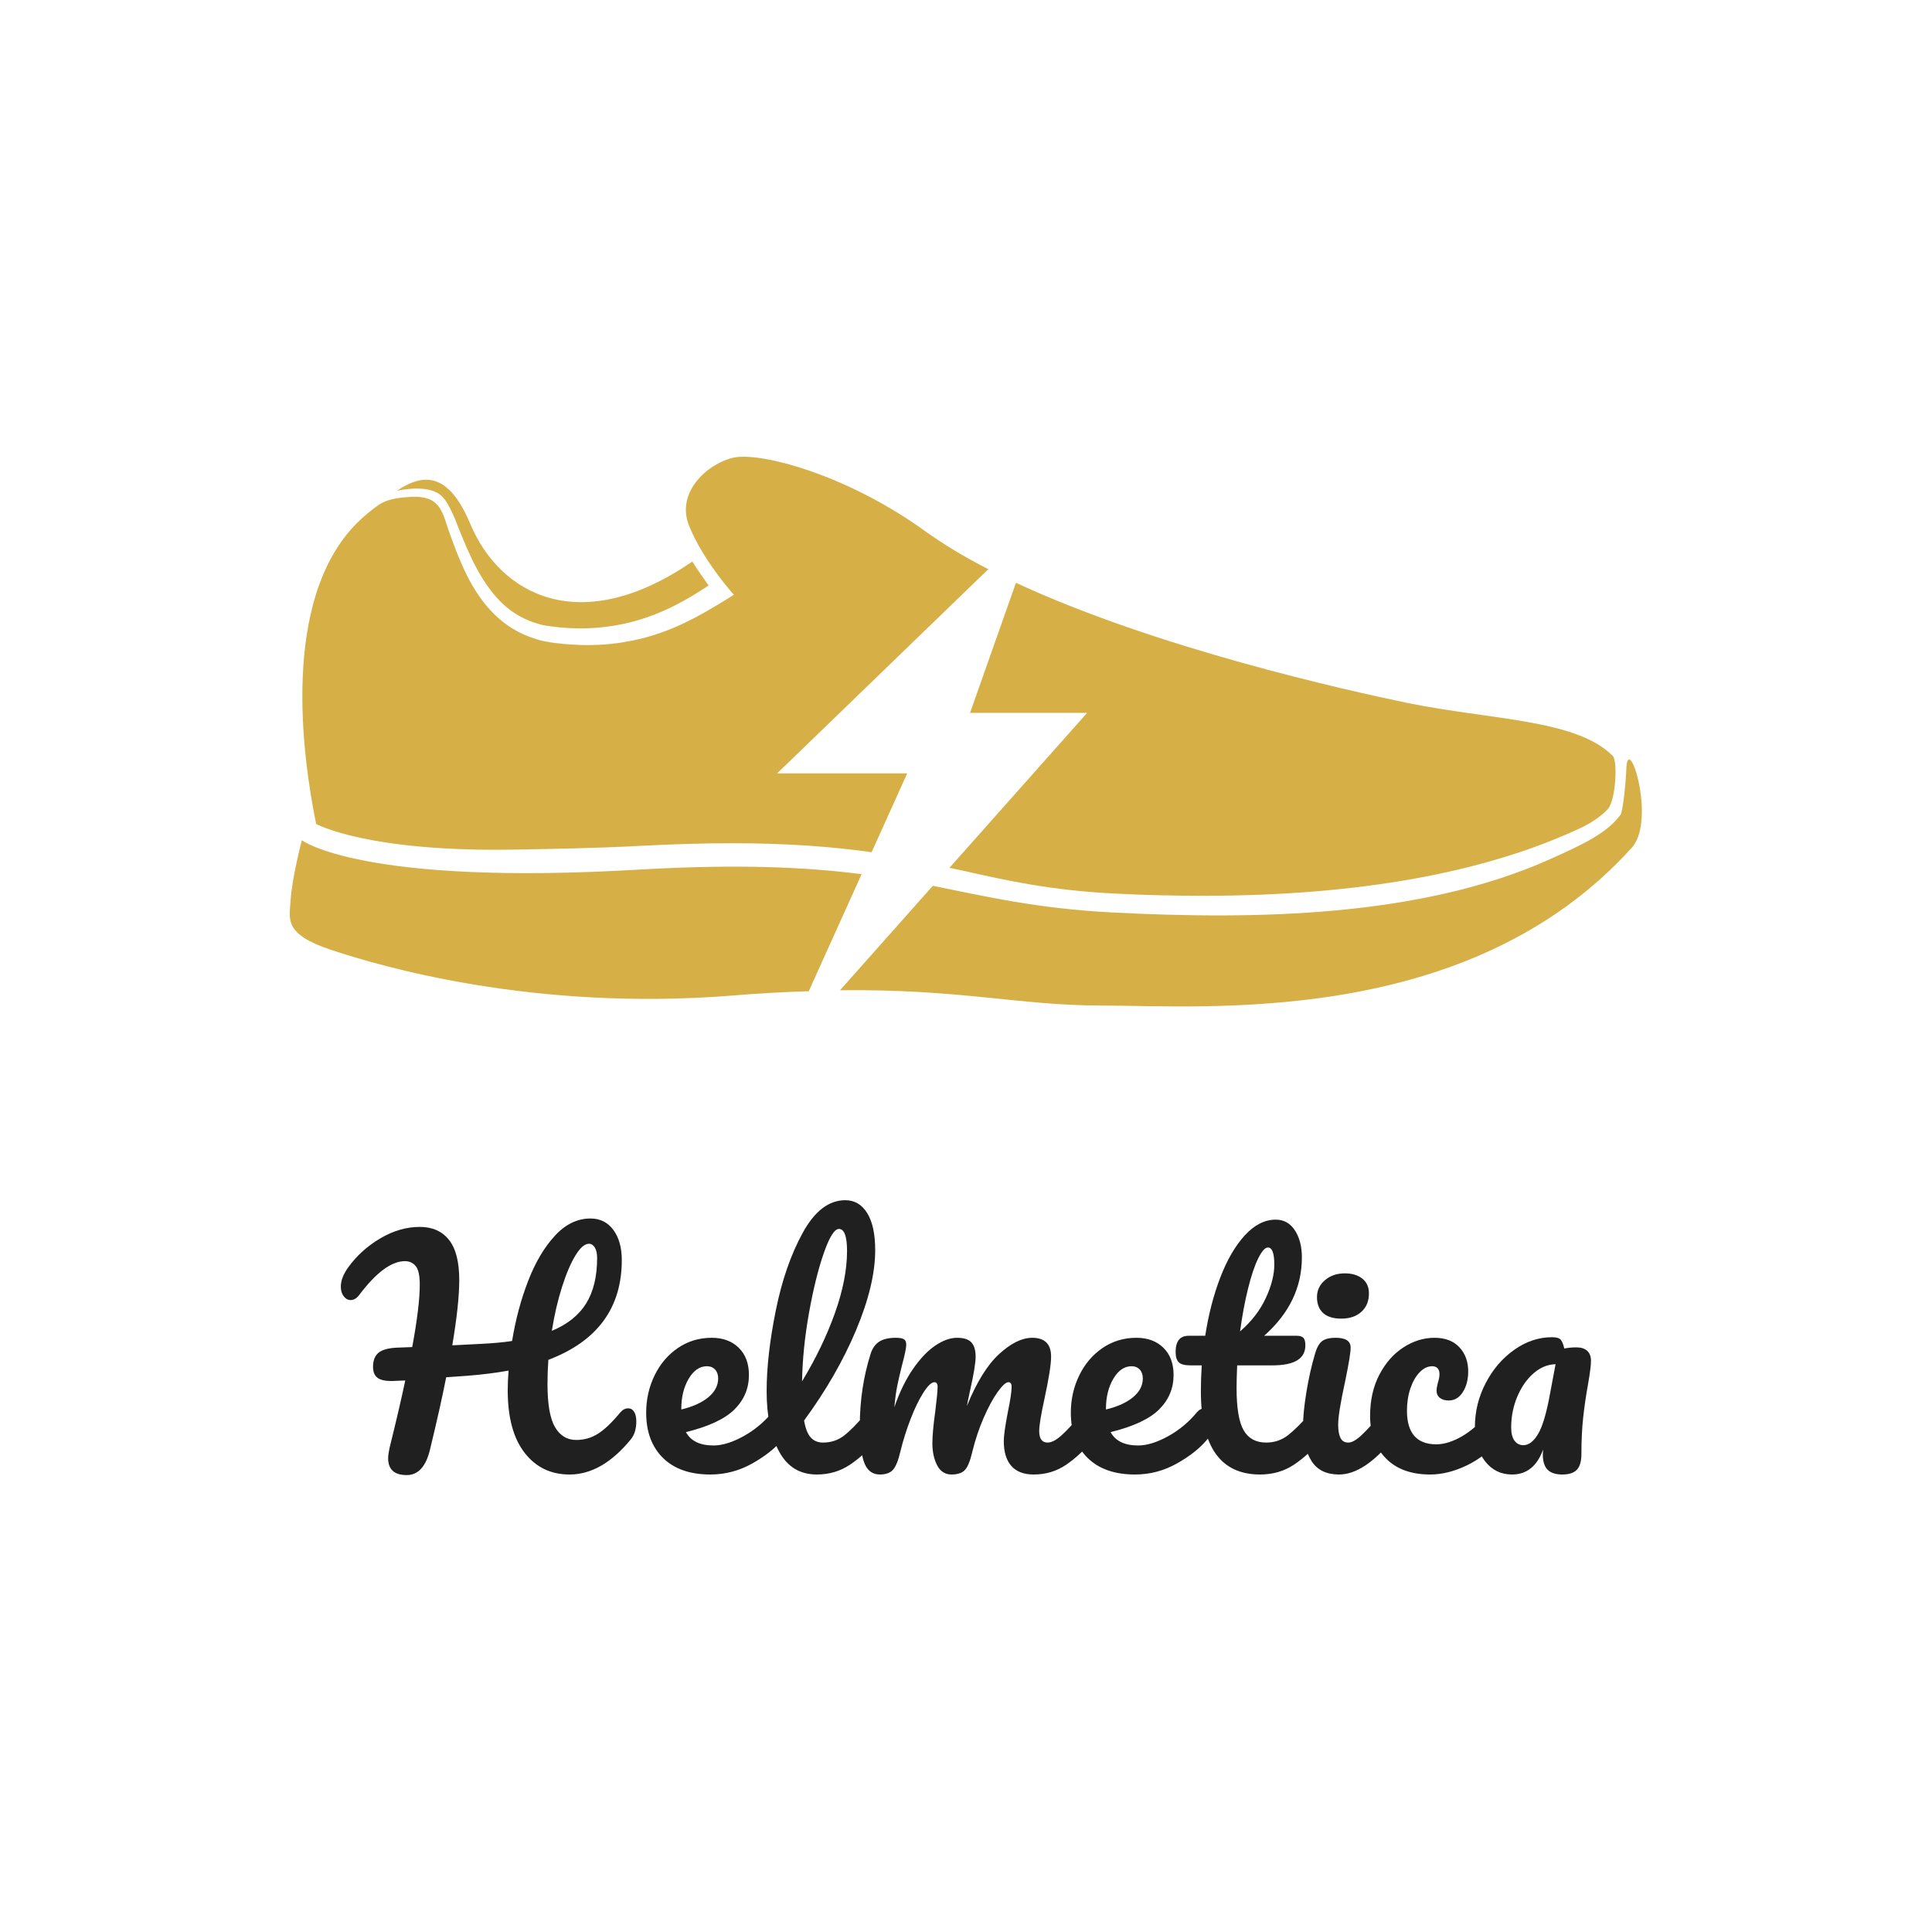
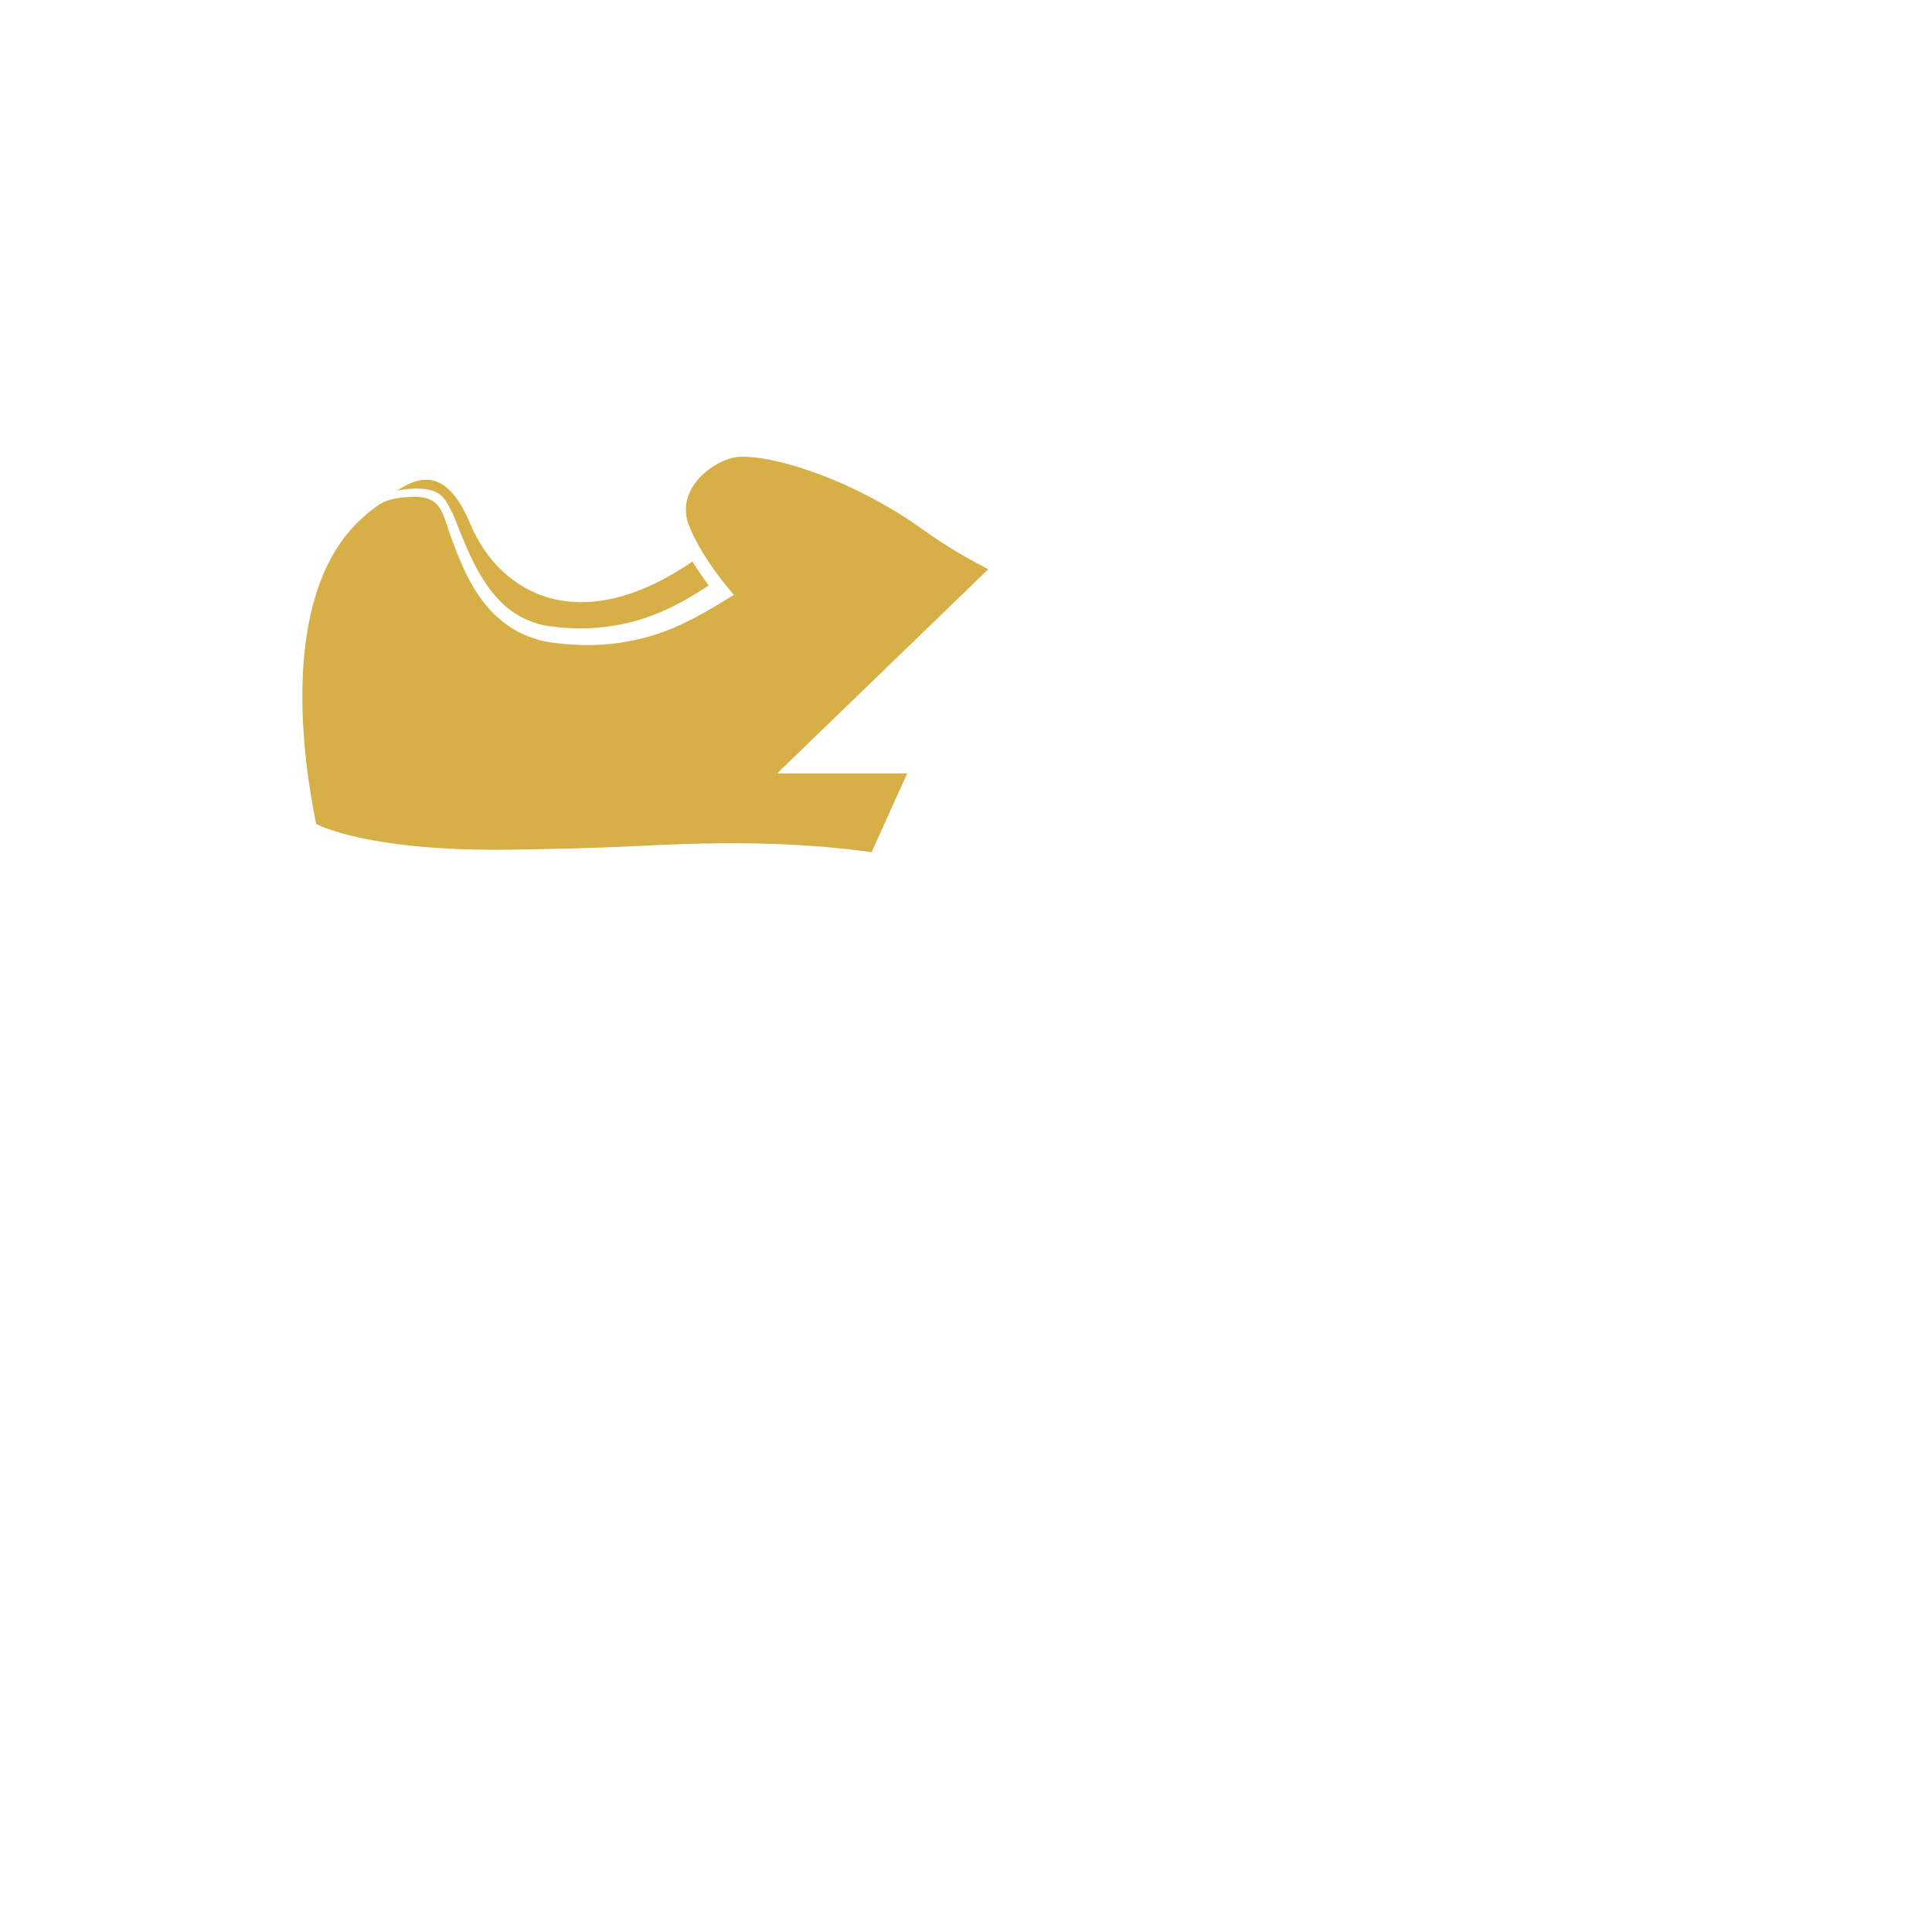
<svg xmlns="http://www.w3.org/2000/svg" style="" id="empty" height="1000" width="1000">
  <g transform="matrix(1,0,0,1,0,0)" id="logo">
    <g transform="matrix(1.565,0,0,1.565,9.542,-87.71)" id="icon">
-       <path transform="matrix(1.1,0,0,1.1,-7.003,-15.536)" d="M259.884 327.907C243.484 325.807 223.284 324.807 193.384 326.507C109.584 331.507 91.584 317.707 91.584 317.707C91.584 317.707 88.584 329.007 88.184 336.007C87.884 341.407 85.984 345.907 100.484 350.707C114.984 355.507 160.984 369.207 220.984 364.407C229.384 363.707 236.984 363.307 243.984 363.107L259.884 327.907Z" fill="#d6b046" />
-       <path transform="matrix(1.1,0,0,1.1,-7.003,-15.536)" d="M489.784 296.707C489.684 300.007 488.784 309.007 488.084 310.007C484.084 315.507 476.884 318.907 467.084 323.307C427.684 341.007 377.784 341.607 334.984 339.407C312.484 338.207 297.684 334.707 281.284 331.407L253.384 362.807C289.684 362.407 307.284 367.407 331.984 367.407C363.084 367.407 442.484 374.207 491.484 319.907C498.984 311.507 490.084 284.007 489.784 296.707Z" fill="#d6b046" />
      <path transform="matrix(1.1,0,0,1.1,-7.003,-15.536)" d="M208.984 233.907C175.384 257.007 151.184 244.007 142.184 222.507C135.784 207.307 128.384 207.107 120.184 212.607C121.284 212.407 122.384 212.207 123.484 212.107C124.684 212.007 125.784 211.907 127.084 212.007C128.284 212.007 129.484 212.207 130.784 212.607C131.384 212.807 132.084 213.107 132.584 213.407C133.184 213.807 133.784 214.307 134.184 214.807C135.084 215.807 135.584 216.907 136.184 218.007C137.284 220.107 138.084 222.207 138.884 224.307C140.584 228.507 142.284 232.607 144.384 236.407C146.484 240.207 148.984 243.807 152.084 246.707C155.184 249.607 158.884 251.607 162.884 252.707C163.884 253.007 164.884 253.207 165.884 253.307C166.384 253.407 166.884 253.407 167.484 253.507L169.084 253.707C171.284 253.907 173.384 254.007 175.584 254.007C179.884 254.007 184.284 253.507 188.484 252.607C196.884 250.807 204.884 247.007 212.184 242.207C212.484 242.007 213.184 241.607 213.884 241.107C212.384 239.007 210.684 236.607 208.984 233.907Z" fill="#d6b046" />
      <path transform="matrix(1.1,0,0,1.1,-7.003,-15.536)" d="M273.584 297.607L234.484 297.607L297.984 236.207C290.884 232.607 284.484 228.707 278.884 224.707C255.384 207.707 229.184 200.807 221.184 202.707C213.584 204.507 203.984 213.007 207.984 223.107C212.284 233.807 221.484 243.907 221.484 243.907C220.684 244.407 216.484 247.007 215.584 247.507C211.584 249.907 207.484 252.107 203.184 253.907C198.884 255.707 194.284 257.107 189.684 257.907C185.084 258.807 180.384 259.107 175.684 259.007C173.384 258.907 170.984 258.807 168.684 258.507L166.984 258.307C166.484 258.207 165.784 258.107 165.184 258.007C163.984 257.807 162.784 257.507 161.684 257.107C159.384 256.407 157.084 255.407 154.984 254.107C152.884 252.807 150.984 251.307 149.284 249.607C145.884 246.207 143.284 242.207 141.184 238.007C139.084 233.807 137.484 229.507 135.984 225.307C134.884 222.407 134.084 218.107 131.484 216.107C129.384 214.407 126.284 214.307 123.784 214.507C120.684 214.707 117.384 215.107 114.784 216.807C112.584 218.307 110.084 220.407 108.184 222.307C84.984 245.507 91.884 293.307 95.884 312.807C95.884 312.807 111.284 321.407 156.284 320.507C167.384 320.307 179.784 320.107 193.184 319.407C202.884 318.907 212.084 318.607 220.584 318.607C238.184 318.607 251.584 319.707 262.884 321.307L273.584 297.607Z" fill="#d6b046" />
-       <path transform="matrix(1.1,0,0,1.1,-7.003,-15.536)" d="M485.784 292.407C474.884 281.307 449.384 281.607 423.884 276.407C405.584 272.607 348.484 259.907 306.284 240.307L292.484 279.407L327.684 279.407L286.284 326.007C287.684 326.307 289.084 326.607 290.584 326.907C303.884 329.907 316.584 332.707 335.384 333.707C344.684 334.207 353.884 334.407 362.584 334.407C409.484 334.407 447.484 327.407 476.084 314.007C479.884 312.207 482.484 310.207 484.284 308.307C486.684 305.407 487.184 294.007 485.784 292.407Z" fill="#d6b046" />
      <g transform="matrix(2.2,0,0,2.2,-7.003,-15.536)" />
    </g>
    <g transform="matrix(1.565,0,0,1.565,9.542,539.948)" fill="#202020" id="brand">
      <g transform="matrix(1,0,0,1,0,0)">
-         <path d="M202.096 31.677C202.576 32.445 202.816 33.501 202.816 34.845C202.816 37.341 202.208 39.325 200.992 40.797C194.656 48.541 187.904 52.413 180.736 52.413C174.528 52.413 169.568 50.013 165.856 45.213C162.144 40.413 160.288 33.533 160.288 24.573C160.288 22.397 160.384 20.221 160.576 18.045C156.352 18.813 151.744 19.389 146.752 19.773C143.424 20.029 141.152 20.189 139.936 20.253C138.656 26.781 136.864 34.781 134.56 44.253C133.216 49.821 130.656 52.605 126.88 52.605C122.784 52.605 120.736 50.749 120.736 47.037C120.736 46.205 120.896 45.053 121.216 43.581C123.392 34.813 125.12 27.389 126.4 21.309L121.792 21.501C119.68 21.501 118.144 21.133 117.184 20.397C116.224 19.661 115.744 18.461 115.744 16.797C115.744 14.685 116.352 13.133 117.568 12.141C118.784 11.149 120.8 10.589 123.616 10.461L128.704 10.269C130.368 1.245 131.2 -5.635 131.2 -10.371C131.2 -13.379 130.752 -15.427 129.856 -16.515C128.96 -17.603 127.776 -18.147 126.304 -18.147C121.824 -18.147 116.768 -14.403 111.136 -6.915C110.304 -5.827 109.376 -5.283 108.352 -5.283C107.456 -5.283 106.688 -5.699 106.048 -6.531C105.408 -7.363 105.088 -8.419 105.088 -9.699C105.088 -11.683 105.888 -13.795 107.488 -16.035C110.304 -19.939 113.856 -23.155 118.144 -25.683C122.432 -28.211 126.784 -29.475 131.2 -29.475C135.36 -29.475 138.576 -28.051 140.848 -25.203C143.12 -22.355 144.256 -17.923 144.256 -11.907C144.256 -6.595 143.488 0.605 141.952 9.693L151.36 9.213C155.392 9.021 158.848 8.701 161.728 8.253C162.88 1.213 164.64 -5.379 167.008 -11.523C169.376 -17.667 172.32 -22.659 175.84 -26.499C179.36 -30.339 183.296 -32.259 187.648 -32.259C190.848 -32.259 193.376 -30.995 195.232 -28.467C197.088 -25.939 198.016 -22.627 198.016 -18.531C198.016 -2.659 189.92 8.349 173.728 14.493C173.536 17.053 173.44 19.709 173.44 22.461C173.44 29.181 174.272 33.949 175.936 36.765C177.6 39.581 179.936 40.989 182.944 40.989C185.568 40.989 187.968 40.301 190.144 38.925C192.32 37.549 194.784 35.197 197.536 31.869C198.304 30.973 199.168 30.525 200.128 30.525C200.96 30.525 201.616 30.909 202.096 31.677ZM182.704 -20.067C181.136 -17.507 179.648 -14.019 178.24 -9.603C176.832 -5.187 175.712 -0.355 174.88 4.893C180 2.781 183.776 -0.227 186.208 -4.131C188.64 -8.035 189.856 -13.059 189.856 -19.203C189.856 -20.675 189.6 -21.827 189.088 -22.659C188.576 -23.491 187.936 -23.907 187.168 -23.907C185.76 -23.907 184.272 -22.627 182.704 -20.067ZM252.304 31.677C252.784 32.445 253.024 33.501 253.024 34.845C253.024 37.405 252.416 39.389 251.2 40.797C248.832 43.677 245.488 46.333 241.168 48.765C236.848 51.197 232.224 52.413 227.296 52.413C220.576 52.413 215.36 50.589 211.648 46.941C207.936 43.293 206.08 38.301 206.08 31.965C206.08 27.549 207.008 23.437 208.864 19.629C210.72 15.821 213.296 12.797 216.592 10.557C219.888 8.317 223.616 7.197 227.776 7.197C231.488 7.197 234.464 8.301 236.704 10.509C238.944 12.717 240.064 15.709 240.064 19.485C240.064 23.901 238.48 27.693 235.312 30.861C232.144 34.029 226.784 36.541 219.232 38.397C220.832 41.341 223.872 42.813 228.352 42.813C231.232 42.813 234.512 41.805 238.192 39.789C241.872 37.773 245.056 35.133 247.744 31.869C248.512 30.973 249.376 30.525 250.336 30.525C251.168 30.525 251.824 30.909 252.304 31.677ZM220.144 20.733C218.512 23.485 217.696 26.813 217.696 30.717L217.696 30.909C221.472 30.013 224.448 28.669 226.624 26.877C228.8 25.085 229.888 23.005 229.888 20.637C229.888 19.421 229.552 18.445 228.88 17.709C228.208 16.973 227.296 16.605 226.144 16.605C223.776 16.605 221.776 17.981 220.144 20.733ZM283.6 31.677C284.08 32.445 284.32 33.501 284.32 34.845C284.32 37.405 283.712 39.389 282.496 40.797C279.744 44.189 276.752 46.973 273.52 49.149C270.288 51.325 266.624 52.413 262.528 52.413C256.896 52.413 252.72 49.853 250 44.733C247.28 39.613 245.92 32.989 245.92 24.861C245.92 17.053 246.928 8.157 248.944 -1.827C250.96 -11.811 253.936 -20.387 257.872 -27.555C261.808 -34.723 266.496 -38.307 271.936 -38.307C275.008 -38.307 277.424 -36.883 279.184 -34.035C280.944 -31.187 281.824 -27.107 281.824 -21.795C281.824 -14.179 279.712 -5.347 275.488 4.701C271.264 14.749 265.536 24.701 258.304 34.557C258.752 37.181 259.488 39.053 260.512 40.173C261.536 41.293 262.88 41.853 264.544 41.853C267.168 41.853 269.472 41.101 271.456 39.597C273.44 38.093 275.968 35.517 279.04 31.869C279.808 30.973 280.672 30.525 281.632 30.525C282.464 30.525 283.12 30.909 283.6 31.677ZM264.832 -20.835C262.976 -15.523 261.344 -8.931 259.936 -1.059C258.528 6.813 257.76 14.365 257.632 21.597C262.176 14.109 265.792 6.605 268.48 -0.915C271.168 -8.435 272.512 -15.299 272.512 -21.507C272.512 -26.371 271.616 -28.803 269.824 -28.803C268.352 -28.803 266.688 -26.147 264.832 -20.835ZM278.224 48.573C277.232 46.013 276.736 41.917 276.736 36.285C276.736 27.965 277.92 20.061 280.288 12.573C280.864 10.717 281.808 9.357 283.12 8.493C284.432 7.629 286.272 7.197 288.64 7.197C289.92 7.197 290.816 7.357 291.328 7.677C291.84 7.997 292.096 8.605 292.096 9.501C292.096 10.525 291.616 12.829 290.656 16.413C290.016 18.973 289.504 21.197 289.12 23.085C288.736 24.973 288.416 27.325 288.16 30.141C289.888 25.149 291.952 20.925 294.352 17.469C296.752 14.013 299.216 11.437 301.744 9.741C304.272 8.045 306.656 7.197 308.896 7.197C311.136 7.197 312.72 7.709 313.648 8.733C314.576 9.757 315.04 11.325 315.04 13.437C315.04 15.485 314.432 19.197 313.216 24.573C312.704 26.877 312.352 28.605 312.16 29.757C315.36 21.885 318.912 16.157 322.816 12.573C326.72 8.989 330.368 7.197 333.76 7.197C337.92 7.197 340 9.277 340 13.437C340 15.933 339.296 20.445 337.888 26.973C336.672 32.541 336.064 36.221 336.064 38.013C336.064 40.573 336.992 41.853 338.848 41.853C340.128 41.853 341.648 41.069 343.408 39.501C345.168 37.933 347.52 35.389 350.464 31.869C351.232 30.973 352.096 30.525 353.056 30.525C353.888 30.525 354.544 30.909 355.024 31.677C355.504 32.445 355.744 33.501 355.744 34.845C355.744 37.405 355.136 39.389 353.92 40.797C351.168 44.189 348.208 46.973 345.04 49.149C341.872 51.325 338.272 52.413 334.24 52.413C330.976 52.413 328.512 51.469 326.848 49.581C325.184 47.693 324.352 44.957 324.352 41.373C324.352 39.581 324.8 36.381 325.696 31.773C326.528 27.741 326.944 24.957 326.944 23.421C326.944 22.397 326.592 21.885 325.888 21.885C325.056 21.885 323.872 22.957 322.336 25.101C320.8 27.245 319.264 30.077 317.728 33.597C316.192 37.117 314.944 40.829 313.984 44.733C313.28 47.805 312.464 49.853 311.536 50.877C310.608 51.901 309.12 52.413 307.072 52.413C304.96 52.413 303.376 51.405 302.32 49.389C301.264 47.373 300.736 44.925 300.736 42.045C300.736 39.613 301.056 36.093 301.696 31.485C302.208 27.389 302.464 24.701 302.464 23.421C302.464 22.397 302.112 21.885 301.408 21.885C300.448 21.885 299.232 23.037 297.76 25.341C296.288 27.645 294.864 30.589 293.488 34.173C292.112 37.757 291.008 41.277 290.176 44.733C289.472 47.741 288.656 49.773 287.728 50.829C286.8 51.885 285.344 52.413 283.36 52.413C280.928 52.413 279.216 51.133 278.224 48.573ZM392.752 31.677C393.232 32.445 393.472 33.501 393.472 34.845C393.472 37.405 392.864 39.389 391.648 40.797C389.28 43.677 385.936 46.333 381.616 48.765C377.296 51.197 372.672 52.413 367.744 52.413C361.024 52.413 355.808 50.589 352.096 46.941C348.384 43.293 346.528 38.301 346.528 31.965C346.528 27.549 347.456 23.437 349.312 19.629C351.168 15.821 353.744 12.797 357.04 10.557C360.336 8.317 364.064 7.197 368.224 7.197C371.936 7.197 374.912 8.301 377.152 10.509C379.392 12.717 380.512 15.709 380.512 19.485C380.512 23.901 378.928 27.693 375.76 30.861C372.592 34.029 367.232 36.541 359.68 38.397C361.28 41.341 364.32 42.813 368.8 42.813C371.68 42.813 374.96 41.805 378.64 39.789C382.32 37.773 385.504 35.133 388.192 31.869C388.96 30.973 389.824 30.525 390.784 30.525C391.616 30.525 392.272 30.909 392.752 31.677ZM360.592 20.733C358.96 23.485 358.144 26.813 358.144 30.717L358.144 30.909C361.92 30.013 364.896 28.669 367.072 26.877C369.248 25.085 370.336 23.005 370.336 20.637C370.336 19.421 370 18.445 369.328 17.709C368.656 16.973 367.744 16.605 366.592 16.605C364.224 16.605 362.224 17.981 360.592 20.733ZM430.48 31.677C430.96 32.445 431.2 33.501 431.2 34.845C431.2 37.405 430.592 39.389 429.376 40.797C426.624 44.189 423.616 46.973 420.352 49.149C417.088 51.325 413.344 52.413 409.12 52.413C396.064 52.413 389.536 43.229 389.536 24.861C389.536 22.045 389.632 19.197 389.824 16.317L386.08 16.317C384.16 16.317 382.864 15.965 382.192 15.261C381.52 14.557 381.184 13.437 381.184 11.901C381.184 8.317 382.624 6.525 385.504 6.525L390.976 6.525C392.064 -0.515 393.728 -6.947 395.968 -12.771C398.208 -18.595 400.912 -23.235 404.08 -26.691C407.248 -30.147 410.656 -31.875 414.304 -31.875C416.992 -31.875 419.104 -30.691 420.64 -28.323C422.176 -25.955 422.944 -22.979 422.944 -19.395C422.944 -9.475 418.784 -0.835 410.464 6.525L421.216 6.525C422.24 6.525 422.976 6.749 423.424 7.197C423.872 7.645 424.096 8.477 424.096 9.693C424.096 14.109 420.48 16.317 413.248 16.317L401.536 16.317C401.408 19.517 401.344 22.013 401.344 23.805C401.344 30.461 402.128 35.133 403.696 37.821C405.264 40.509 407.744 41.853 411.136 41.853C413.888 41.853 416.32 41.021 418.432 39.357C420.544 37.693 423.04 35.197 425.92 31.869C426.688 30.973 427.552 30.525 428.512 30.525C429.344 30.525 430 30.909 430.48 31.677ZM408.496 -19.059C407.312 -16.659 406.192 -13.331 405.136 -9.075C404.08 -4.819 403.2 -0.099 402.496 5.085C406.272 1.821 409.104 -1.843 410.992 -5.907C412.88 -9.971 413.824 -13.667 413.824 -16.995C413.824 -20.771 413.12 -22.659 411.712 -22.659C410.752 -22.659 409.68 -21.459 408.496 -19.059ZM429.952 -1.011C428.608 -2.259 427.936 -4.003 427.936 -6.243C427.936 -8.483 428.816 -10.355 430.576 -11.859C432.336 -13.363 434.528 -14.115 437.152 -14.115C439.52 -14.115 441.44 -13.539 442.912 -12.387C444.384 -11.235 445.12 -9.603 445.12 -7.491C445.12 -4.931 444.288 -2.899 442.624 -1.395C440.96 0.109 438.752 0.861 436 0.861C433.312 0.861 431.296 0.237 429.952 -1.011ZM426.16 47.997C424.272 45.053 423.328 41.149 423.328 36.285C423.328 33.405 423.696 29.709 424.432 25.197C425.168 20.685 426.112 16.477 427.264 12.573C427.84 10.525 428.608 9.117 429.568 8.349C430.528 7.581 432.064 7.197 434.176 7.197C437.44 7.197 439.072 8.285 439.072 10.461C439.072 12.061 438.464 15.773 437.248 21.597C435.712 28.637 434.944 33.405 434.944 35.901C434.944 37.821 435.2 39.293 435.712 40.317C436.224 41.341 437.088 41.853 438.304 41.853C439.456 41.853 440.896 41.053 442.624 39.453C444.352 37.853 446.656 35.325 449.536 31.869C450.304 30.973 451.168 30.525 452.128 30.525C452.96 30.525 453.616 30.909 454.096 31.677C454.576 32.445 454.816 33.501 454.816 34.845C454.816 37.405 454.208 39.389 452.992 40.797C446.656 48.541 440.736 52.413 435.232 52.413C431.072 52.413 428.048 50.941 426.16 47.997ZM450.736 47.085C447.248 43.533 445.504 38.845 445.504 33.021C445.504 27.837 446.528 23.293 448.576 19.389C450.624 15.485 453.28 12.477 456.544 10.365C459.808 8.253 463.232 7.197 466.816 7.197C470.336 7.197 473.072 8.237 475.024 10.317C476.976 12.397 477.952 15.069 477.952 18.333C477.952 21.021 477.36 23.293 476.176 25.149C474.992 27.005 473.44 27.933 471.52 27.933C470.304 27.933 469.328 27.645 468.592 27.069C467.856 26.493 467.488 25.693 467.488 24.669C467.488 24.221 467.552 23.709 467.68 23.133C467.808 22.557 467.904 22.141 467.968 21.885C468.288 20.925 468.448 20.029 468.448 19.197C468.448 18.365 468.24 17.725 467.824 17.277C467.408 16.829 466.816 16.605 466.048 16.605C464.576 16.605 463.2 17.261 461.92 18.573C460.64 19.885 459.616 21.661 458.848 23.901C458.08 26.141 457.696 28.605 457.696 31.293C457.696 38.717 460.928 42.429 467.392 42.429C470.016 42.429 472.848 41.549 475.888 39.789C478.928 38.029 481.92 35.389 484.864 31.869C485.632 30.973 486.496 30.525 487.456 30.525C488.288 30.525 488.944 30.909 489.424 31.677C489.904 32.445 490.144 33.501 490.144 34.845C490.144 37.277 489.536 39.261 488.32 40.797C485.312 44.509 481.712 47.373 477.52 49.389C473.328 51.405 469.28 52.413 465.376 52.413C459.104 52.413 454.224 50.637 450.736 47.085ZM483.568 48.093C481.296 45.213 480.16 41.437 480.16 36.765C480.16 31.645 481.344 26.797 483.712 22.221C486.08 17.645 489.232 13.965 493.168 11.181C497.104 8.397 501.28 7.005 505.696 7.005C507.104 7.005 508.048 7.277 508.528 7.821C509.008 8.365 509.408 9.341 509.728 10.749C510.944 10.493 512.288 10.365 513.76 10.365C515.296 10.365 516.48 10.749 517.312 11.517C518.144 12.285 518.56 13.373 518.56 14.781C518.56 16.253 518.24 18.813 517.6 22.461C516.896 26.365 516.352 30.093 515.968 33.645C515.584 37.197 515.392 41.181 515.392 45.597C515.392 48.029 514.896 49.773 513.904 50.829C512.912 51.885 511.296 52.413 509.056 52.413C506.88 52.413 505.264 51.885 504.208 50.829C503.152 49.773 502.624 48.061 502.624 45.693L502.72 44.157C500.736 49.661 497.312 52.413 492.448 52.413C488.8 52.413 485.84 50.973 483.568 48.093ZM501.088 38.973C502.56 36.477 503.872 32.029 505.024 25.629L506.848 15.933C504.224 15.997 501.792 17.005 499.552 18.957C497.312 20.909 495.52 23.485 494.176 26.685C492.832 29.885 492.16 33.277 492.16 36.861C492.16 38.781 492.528 40.237 493.264 41.229C494 42.221 494.976 42.717 496.192 42.717C497.984 42.717 499.616 41.469 501.088 38.973Z" transform="matrix(1 0 0 1 1.536 90.24)" id="text" />
-       </g>
+         </g>
    </g>
  </g>
</svg>